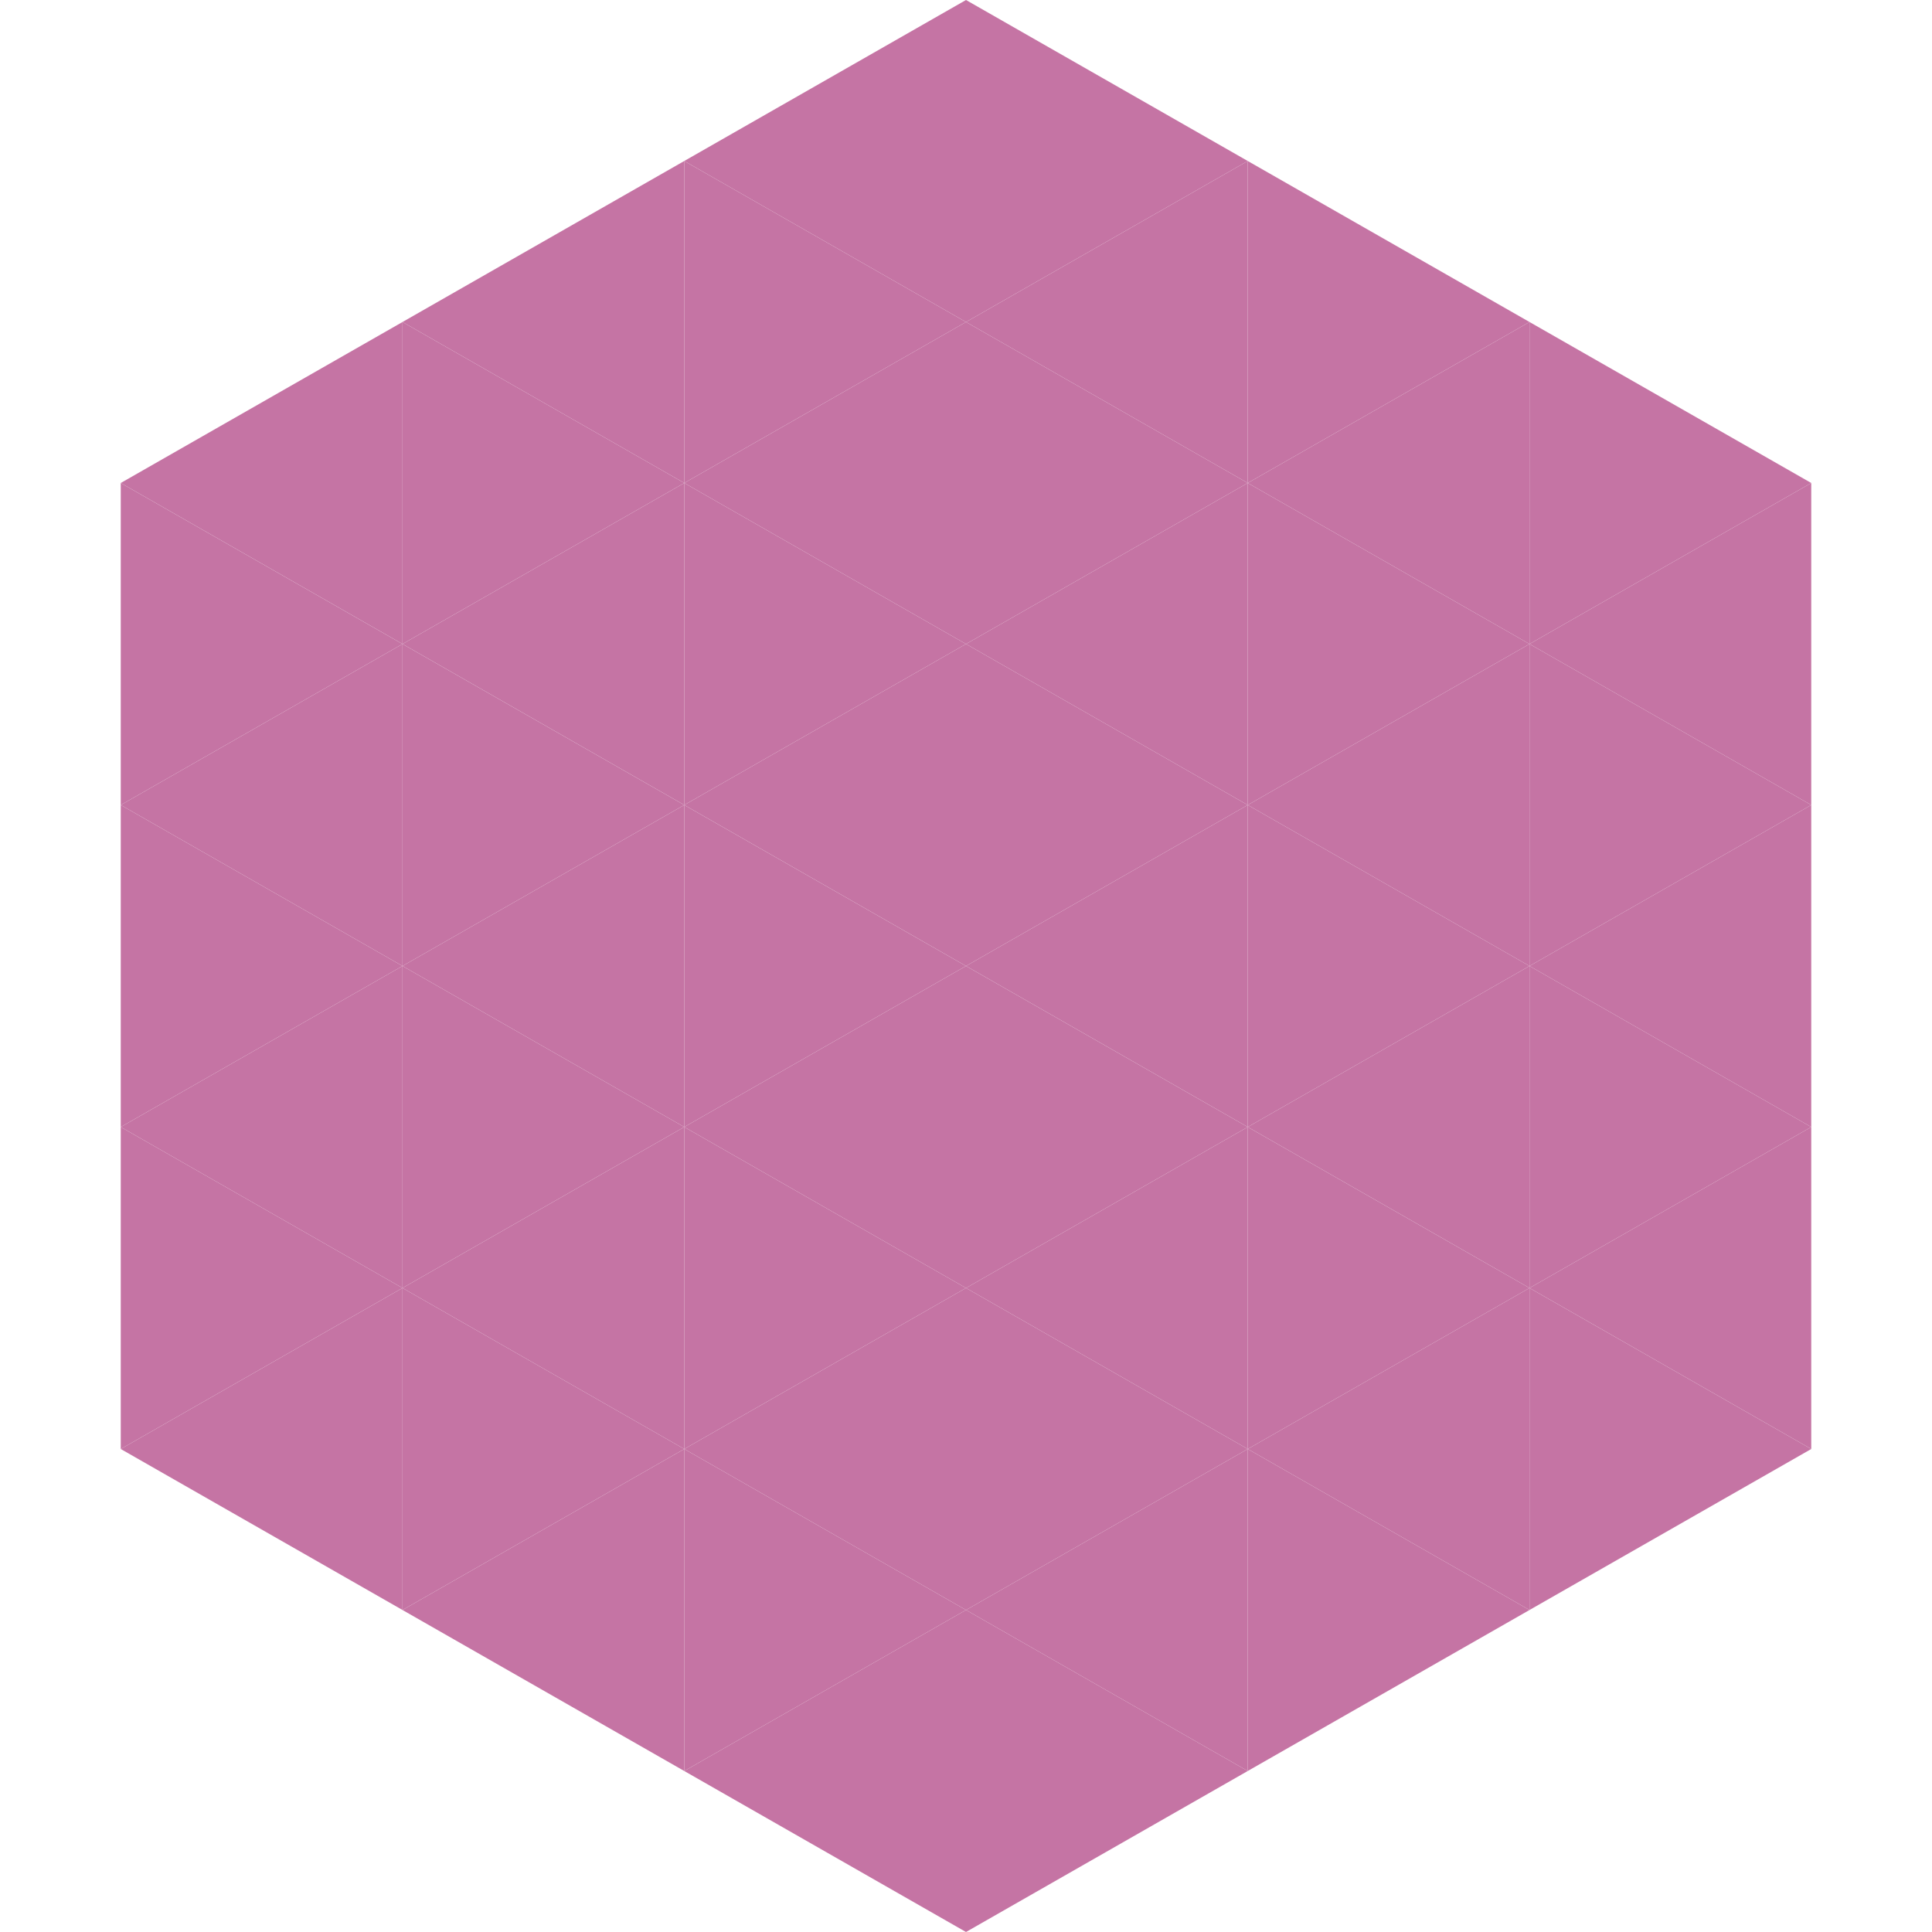
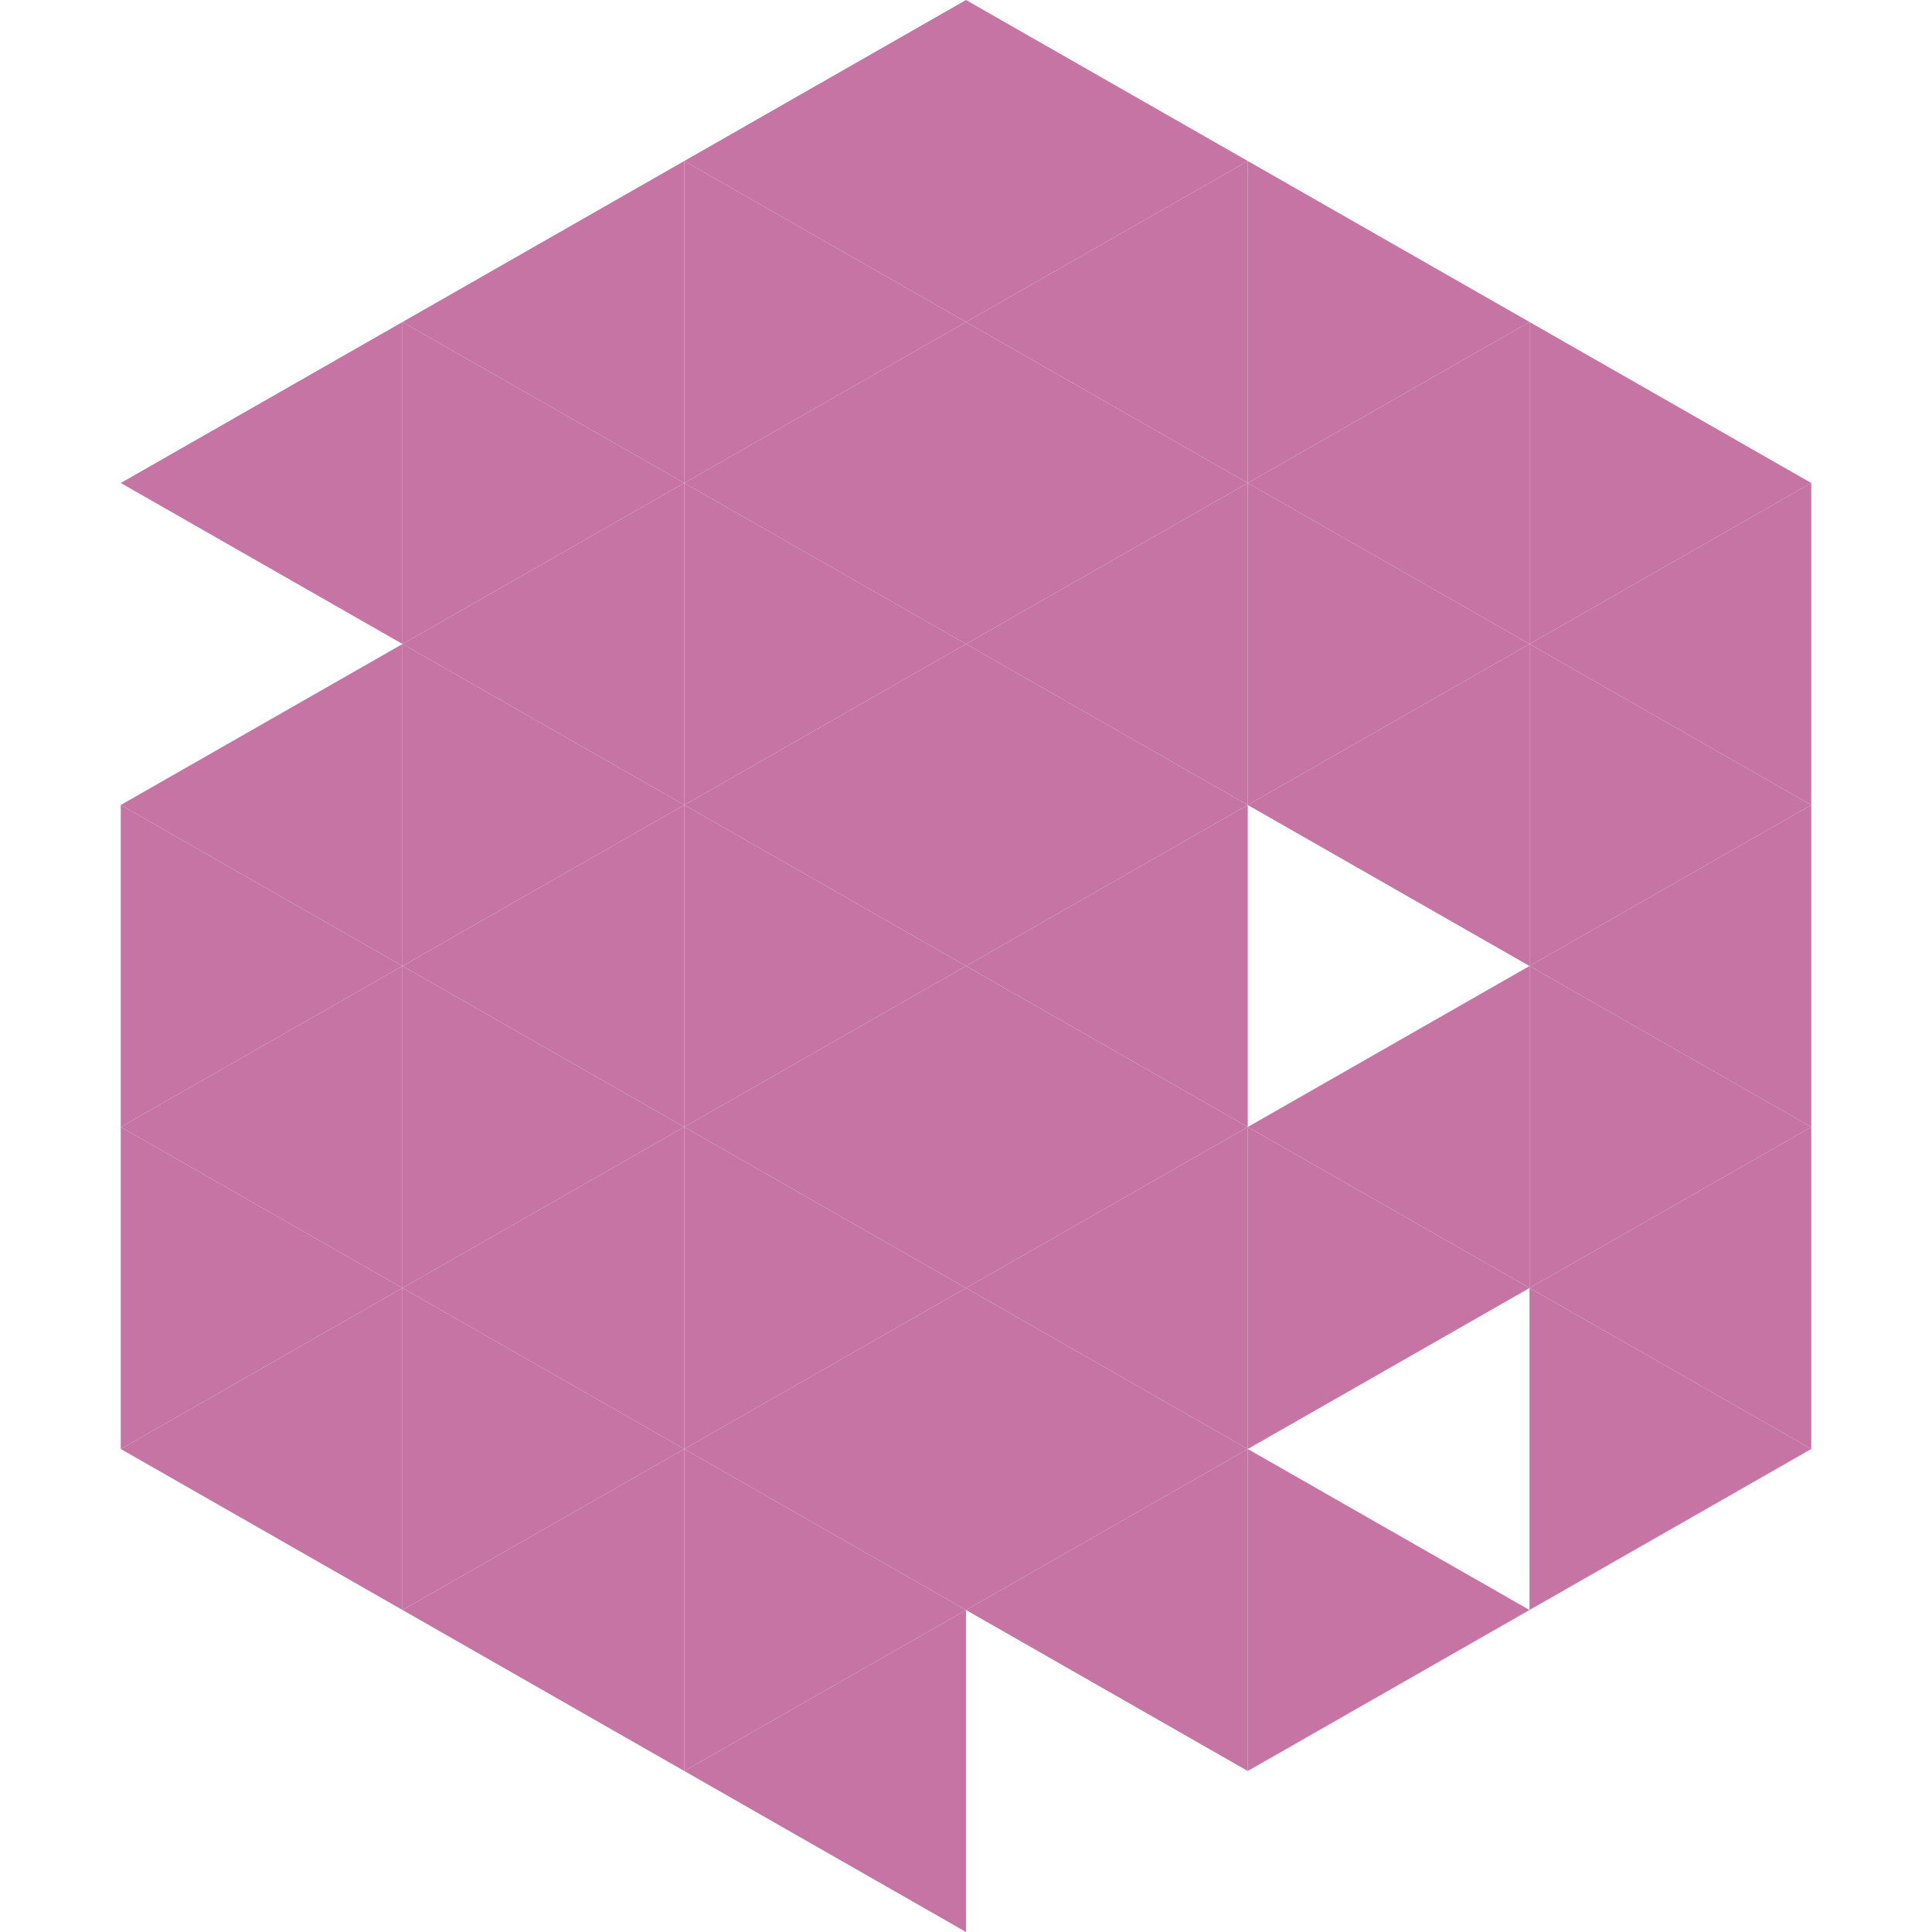
<svg xmlns="http://www.w3.org/2000/svg" width="240" height="240">
  <polygon points="50,40 15,60 50,80" style="fill:rgb(197,116,164)" />
  <polygon points="190,40 225,60 190,80" style="fill:rgb(197,116,164)" />
-   <polygon points="15,60 50,80 15,100" style="fill:rgb(197,116,164)" />
  <polygon points="225,60 190,80 225,100" style="fill:rgb(197,116,164)" />
  <polygon points="50,80 15,100 50,120" style="fill:rgb(197,116,164)" />
  <polygon points="190,80 225,100 190,120" style="fill:rgb(197,116,164)" />
  <polygon points="15,100 50,120 15,140" style="fill:rgb(197,116,164)" />
  <polygon points="225,100 190,120 225,140" style="fill:rgb(197,116,164)" />
  <polygon points="50,120 15,140 50,160" style="fill:rgb(197,116,164)" />
  <polygon points="190,120 225,140 190,160" style="fill:rgb(197,116,164)" />
  <polygon points="15,140 50,160 15,180" style="fill:rgb(197,116,164)" />
  <polygon points="225,140 190,160 225,180" style="fill:rgb(197,116,164)" />
  <polygon points="50,160 15,180 50,200" style="fill:rgb(197,116,164)" />
  <polygon points="190,160 225,180 190,200" style="fill:rgb(197,116,164)" />
  <polygon points="15,180 50,200 15,220" style="fill:rgb(255,255,255); fill-opacity:0" />
  <polygon points="225,180 190,200 225,220" style="fill:rgb(255,255,255); fill-opacity:0" />
  <polygon points="50,0 85,20 50,40" style="fill:rgb(255,255,255); fill-opacity:0" />
  <polygon points="190,0 155,20 190,40" style="fill:rgb(255,255,255); fill-opacity:0" />
  <polygon points="85,20 50,40 85,60" style="fill:rgb(197,116,164)" />
  <polygon points="155,20 190,40 155,60" style="fill:rgb(197,116,164)" />
  <polygon points="50,40 85,60 50,80" style="fill:rgb(197,116,164)" />
  <polygon points="190,40 155,60 190,80" style="fill:rgb(197,116,164)" />
  <polygon points="85,60 50,80 85,100" style="fill:rgb(197,116,164)" />
  <polygon points="155,60 190,80 155,100" style="fill:rgb(197,116,164)" />
  <polygon points="50,80 85,100 50,120" style="fill:rgb(197,116,164)" />
  <polygon points="190,80 155,100 190,120" style="fill:rgb(197,116,164)" />
  <polygon points="85,100 50,120 85,140" style="fill:rgb(197,116,164)" />
-   <polygon points="155,100 190,120 155,140" style="fill:rgb(197,116,164)" />
  <polygon points="50,120 85,140 50,160" style="fill:rgb(197,116,164)" />
  <polygon points="190,120 155,140 190,160" style="fill:rgb(197,116,164)" />
  <polygon points="85,140 50,160 85,180" style="fill:rgb(197,116,164)" />
  <polygon points="155,140 190,160 155,180" style="fill:rgb(197,116,164)" />
  <polygon points="50,160 85,180 50,200" style="fill:rgb(197,116,164)" />
-   <polygon points="190,160 155,180 190,200" style="fill:rgb(197,116,164)" />
  <polygon points="85,180 50,200 85,220" style="fill:rgb(197,116,164)" />
  <polygon points="155,180 190,200 155,220" style="fill:rgb(197,116,164)" />
  <polygon points="120,0 85,20 120,40" style="fill:rgb(197,116,164)" />
  <polygon points="120,0 155,20 120,40" style="fill:rgb(197,116,164)" />
  <polygon points="85,20 120,40 85,60" style="fill:rgb(197,116,164)" />
  <polygon points="155,20 120,40 155,60" style="fill:rgb(197,116,164)" />
  <polygon points="120,40 85,60 120,80" style="fill:rgb(197,116,164)" />
  <polygon points="120,40 155,60 120,80" style="fill:rgb(197,116,164)" />
  <polygon points="85,60 120,80 85,100" style="fill:rgb(197,116,164)" />
  <polygon points="155,60 120,80 155,100" style="fill:rgb(197,116,164)" />
  <polygon points="120,80 85,100 120,120" style="fill:rgb(197,116,164)" />
  <polygon points="120,80 155,100 120,120" style="fill:rgb(197,116,164)" />
  <polygon points="85,100 120,120 85,140" style="fill:rgb(197,116,164)" />
  <polygon points="155,100 120,120 155,140" style="fill:rgb(197,116,164)" />
  <polygon points="120,120 85,140 120,160" style="fill:rgb(197,116,164)" />
  <polygon points="120,120 155,140 120,160" style="fill:rgb(197,116,164)" />
  <polygon points="85,140 120,160 85,180" style="fill:rgb(197,116,164)" />
  <polygon points="155,140 120,160 155,180" style="fill:rgb(197,116,164)" />
  <polygon points="120,160 85,180 120,200" style="fill:rgb(197,116,164)" />
  <polygon points="120,160 155,180 120,200" style="fill:rgb(197,116,164)" />
  <polygon points="85,180 120,200 85,220" style="fill:rgb(197,116,164)" />
  <polygon points="155,180 120,200 155,220" style="fill:rgb(197,116,164)" />
  <polygon points="120,200 85,220 120,240" style="fill:rgb(197,116,164)" />
-   <polygon points="120,200 155,220 120,240" style="fill:rgb(197,116,164)" />
  <polygon points="85,220 120,240 85,260" style="fill:rgb(255,255,255); fill-opacity:0" />
  <polygon points="155,220 120,240 155,260" style="fill:rgb(255,255,255); fill-opacity:0" />
</svg>